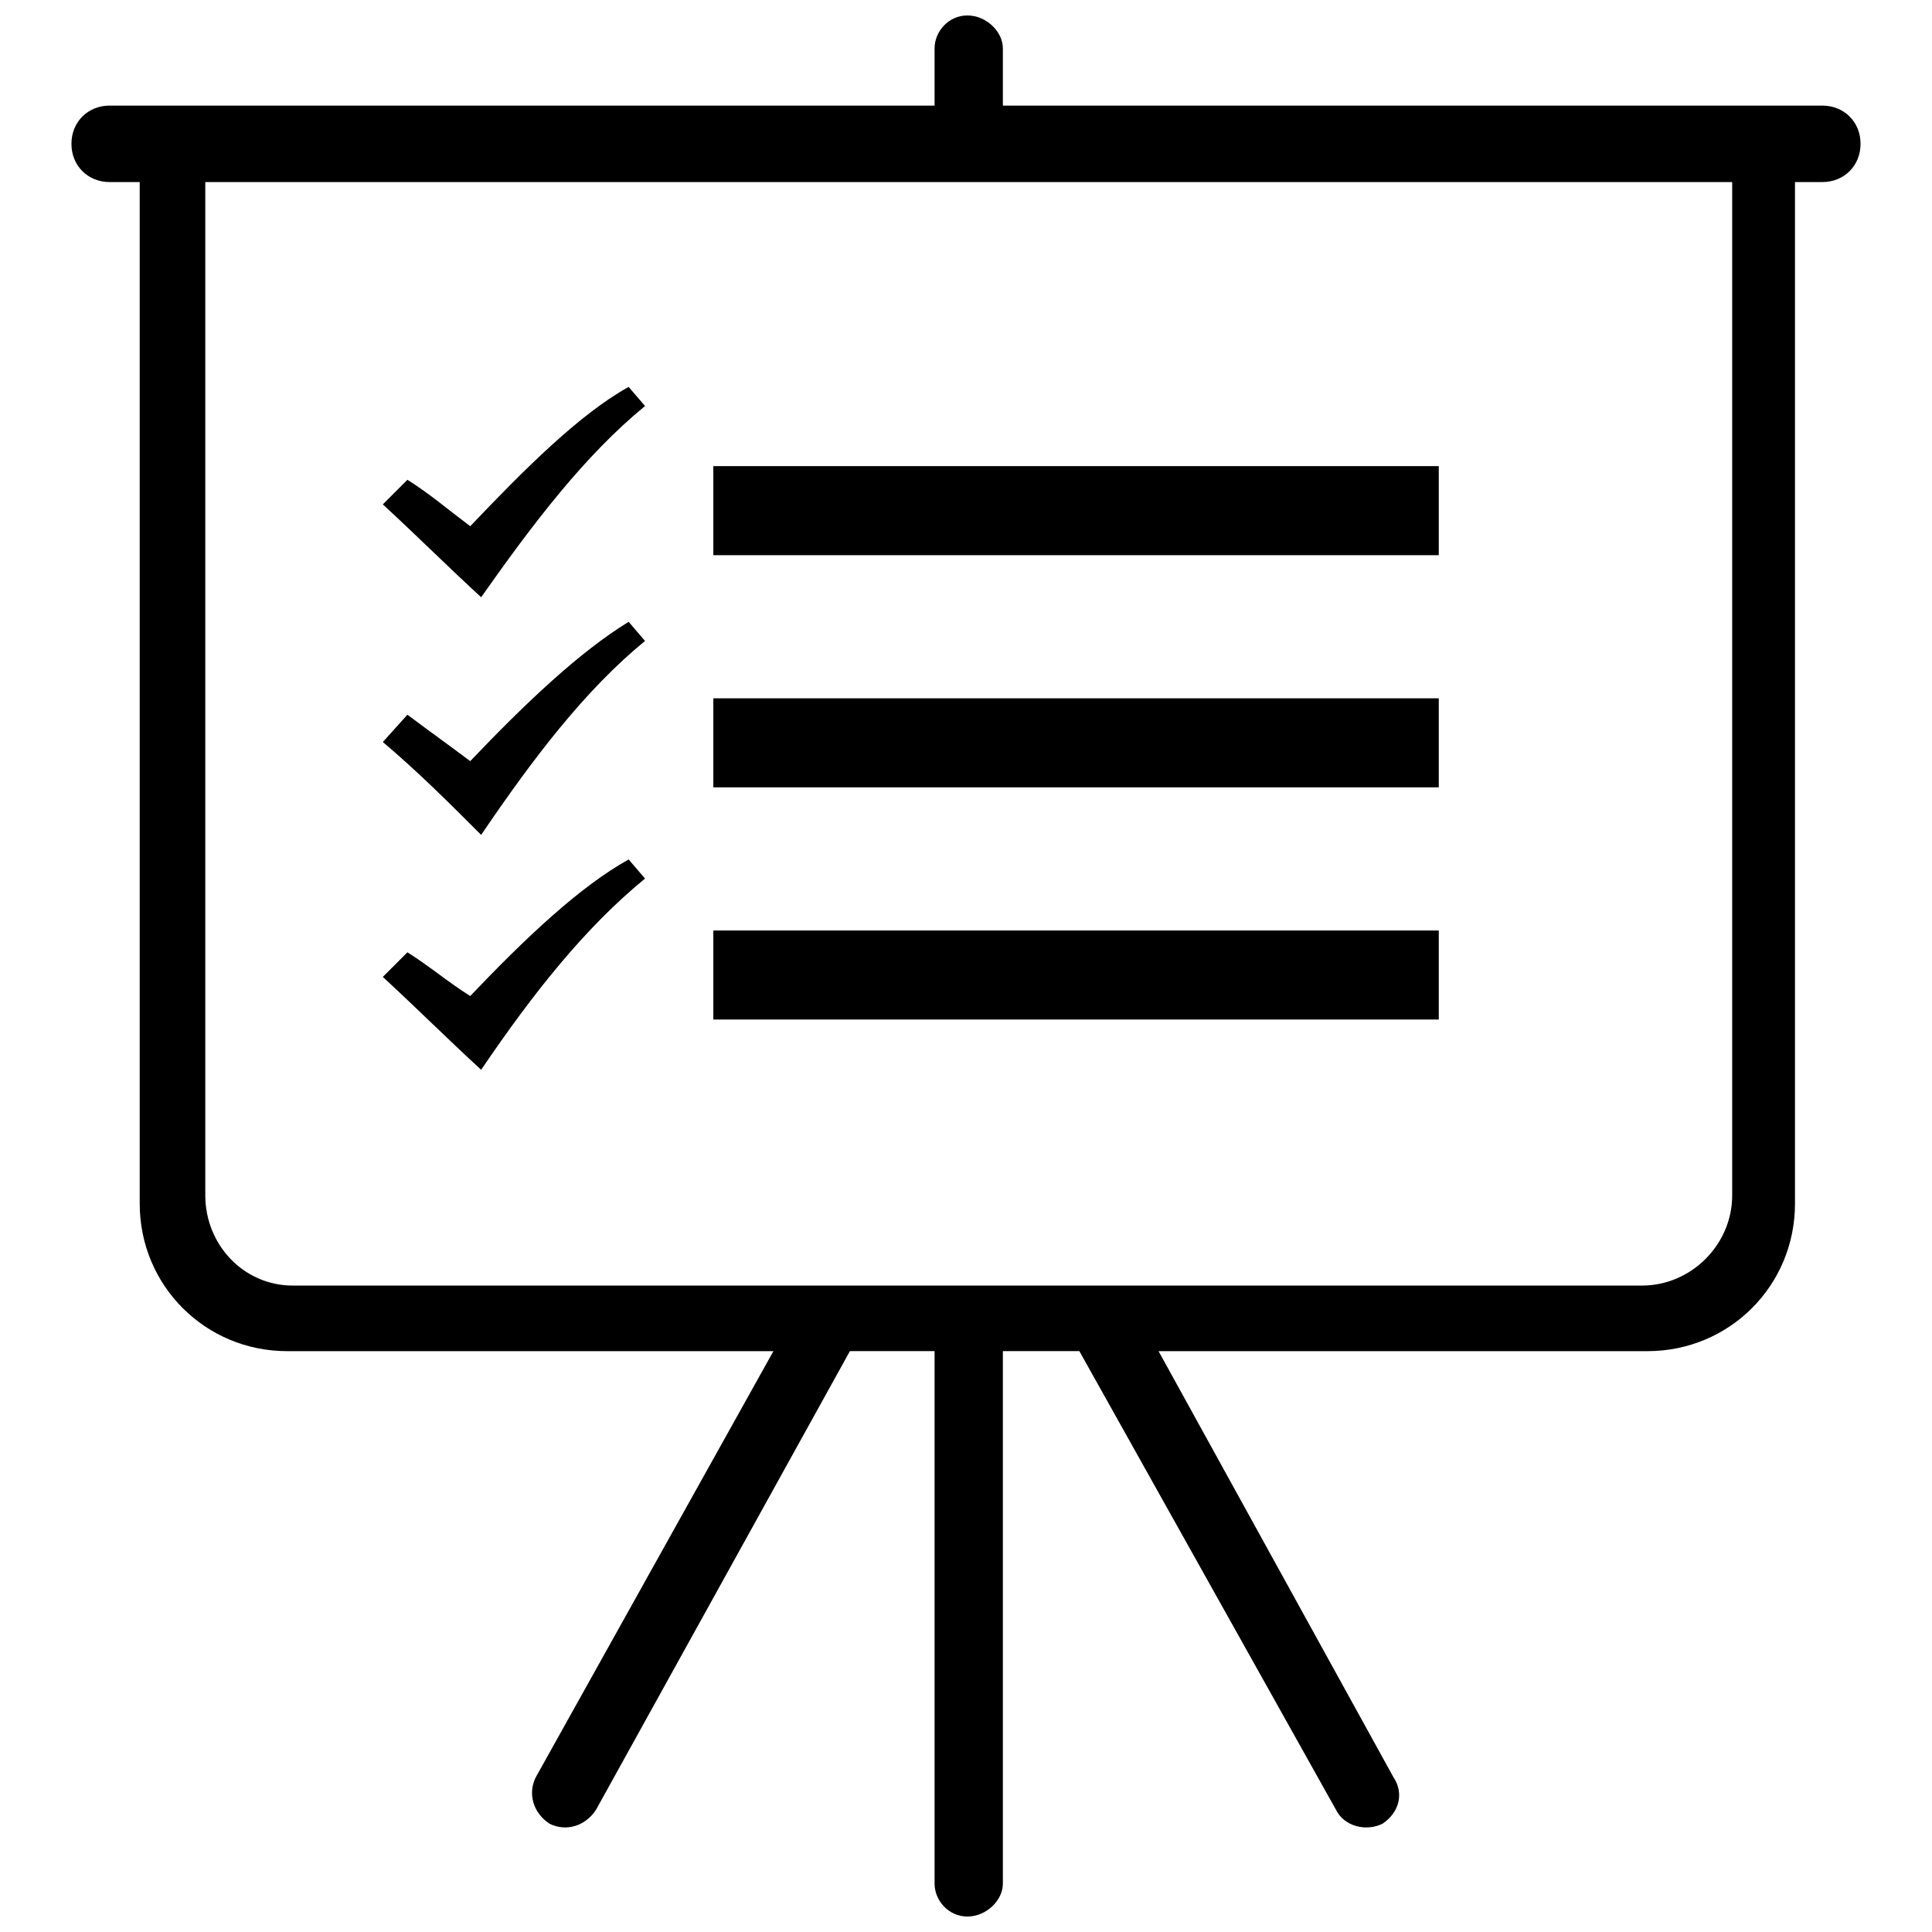
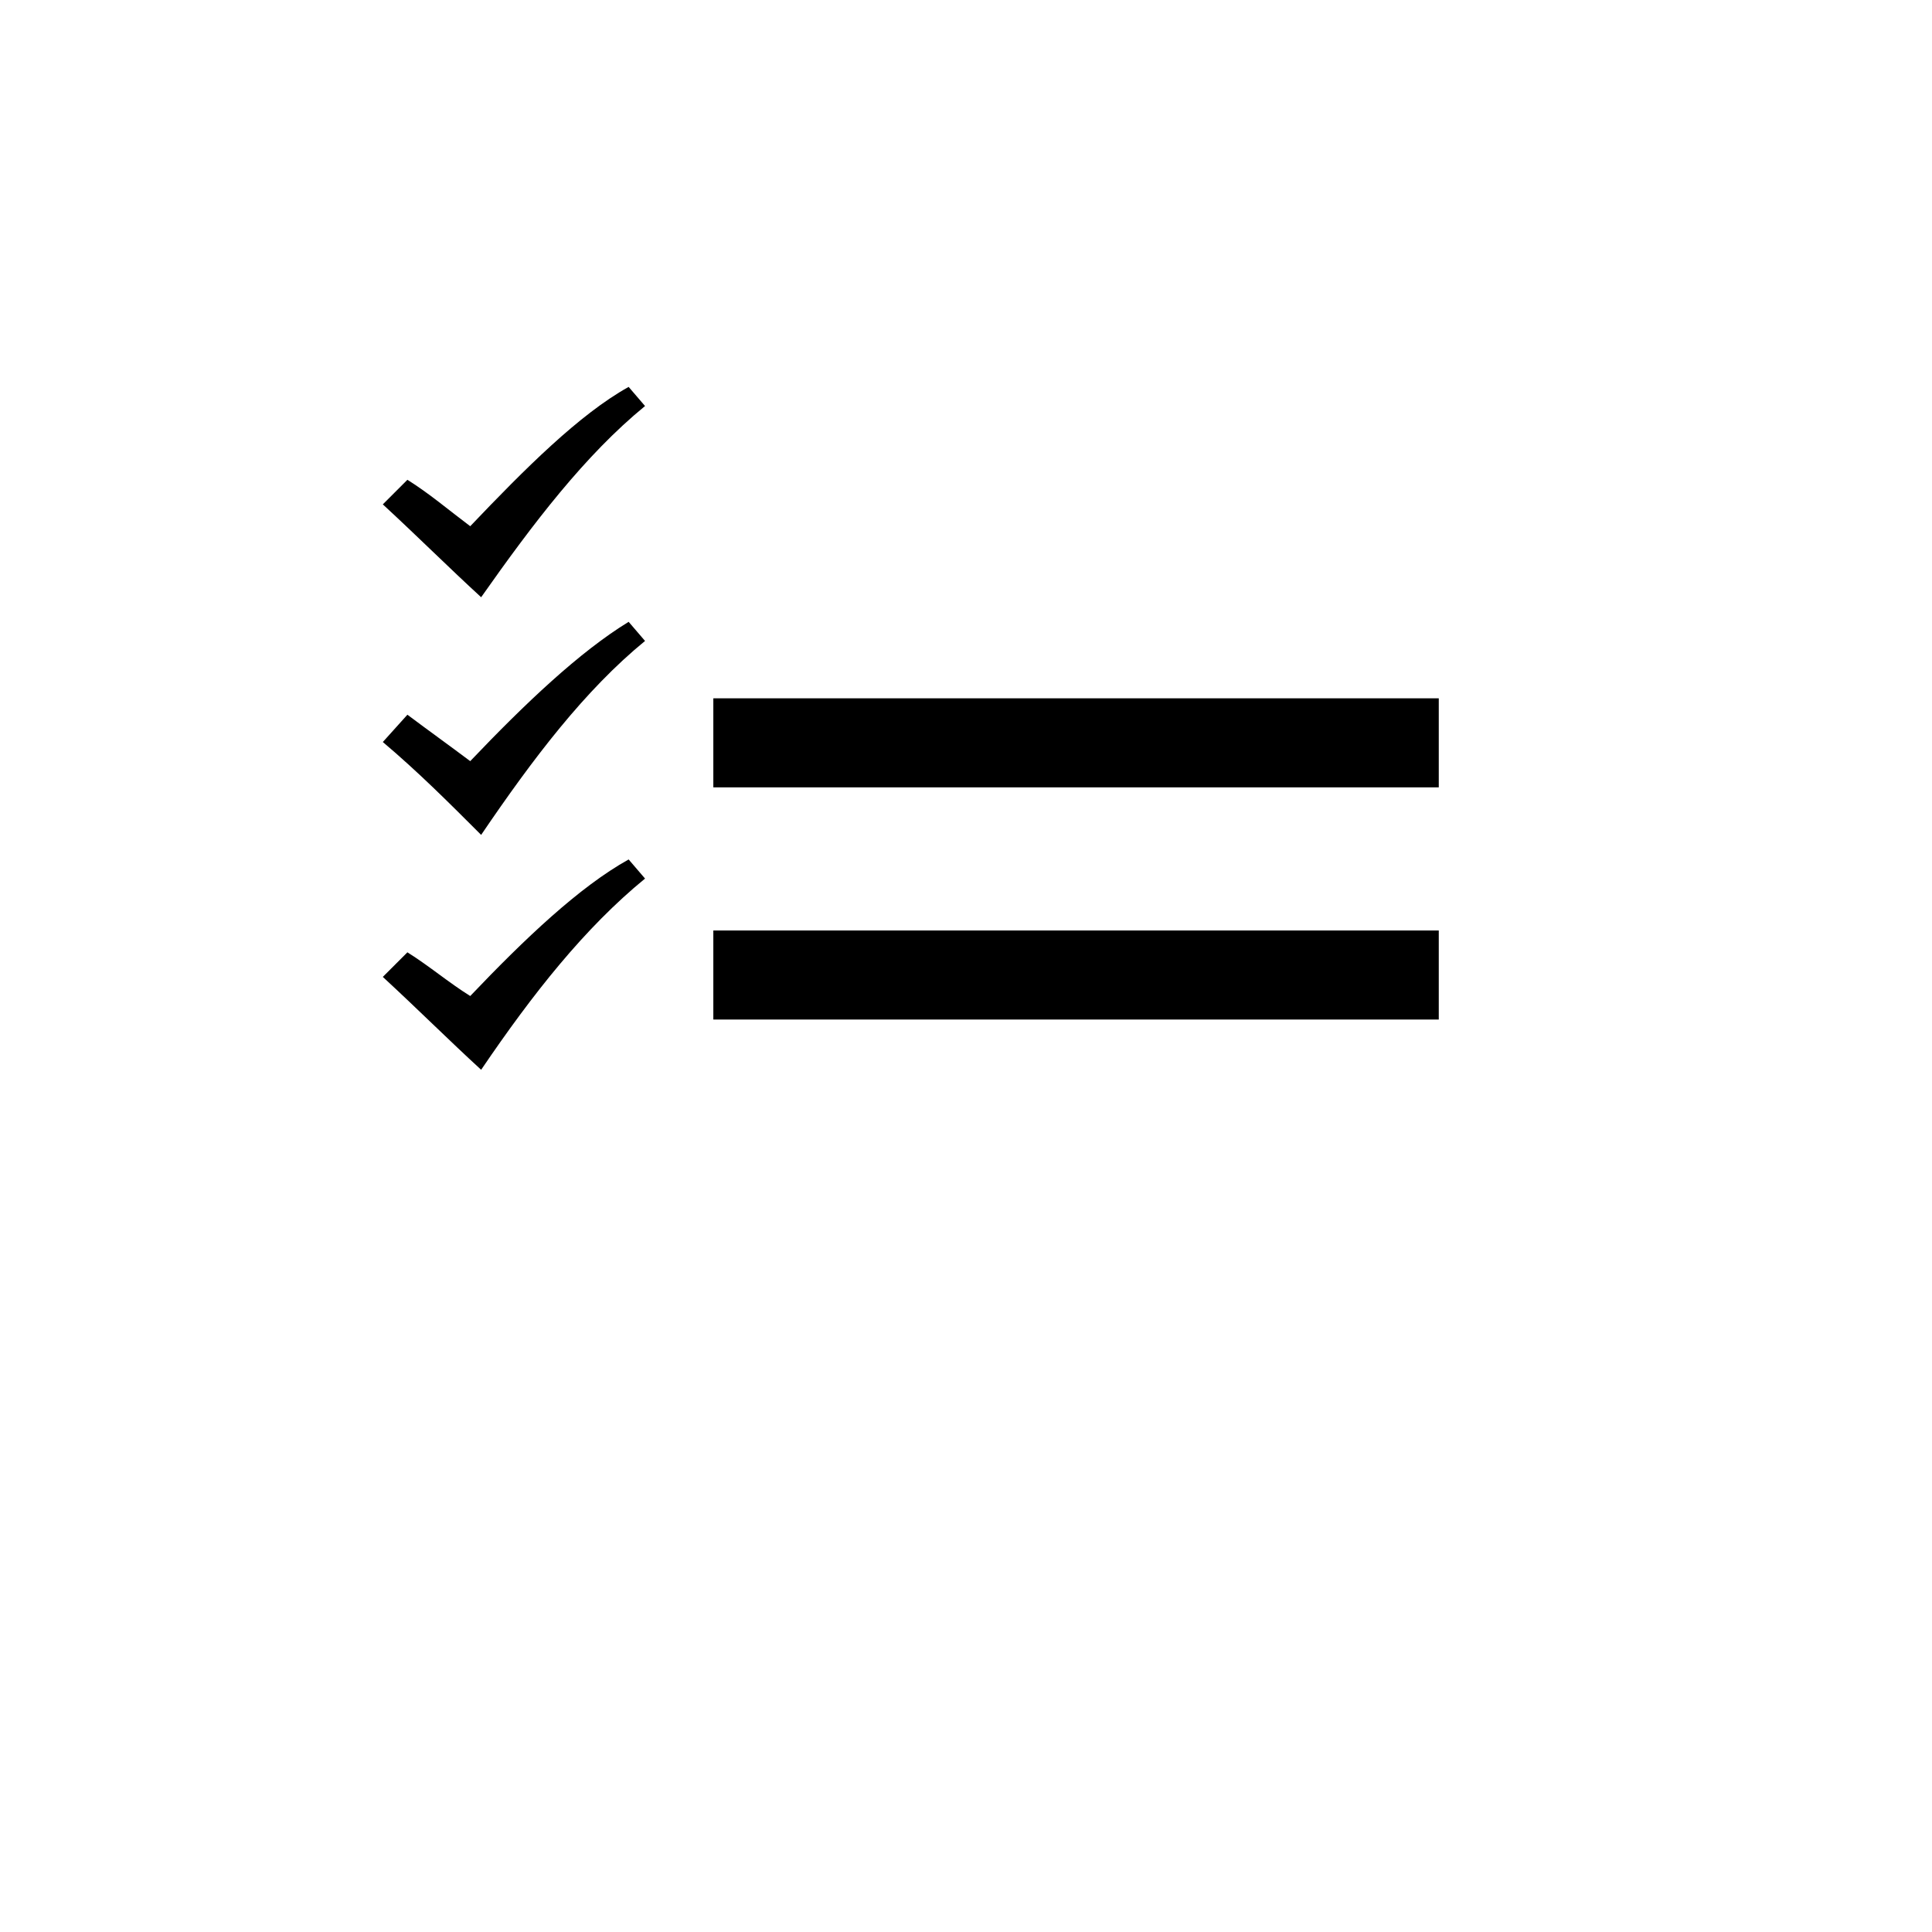
<svg xmlns="http://www.w3.org/2000/svg" width="800px" height="800px" version="1.1" viewBox="144 144 512 512">
  <defs>
    <clipPath id="a">
      <path d="m162 148.09h476v503.81h-476z" />
    </clipPath>
  </defs>
  <path d="m245.45 277.66c9.41 8.688 17.371 16.648 26.059 24.613 13.754-19.543 27.508-37.641 43.434-50.672l-4.344-5.066c-13.031 7.238-27.508 21.715-41.984 36.918-5.789-4.344-10.859-8.688-16.648-12.305l-6.516 6.516z" fill-rule="evenodd" />
  <path d="m245.45 340.64c9.41 7.961 17.371 15.926 26.059 24.613 13.754-20.27 27.508-38.363 43.434-51.395l-4.344-5.066c-13.031 7.961-27.508 21.715-41.984 36.918-5.789-4.344-10.859-7.961-16.648-12.305l-6.516 7.238z" fill-rule="evenodd" />
  <path d="m245.45 402.89c9.41 8.688 17.371 16.648 26.059 24.613 13.754-20.27 27.508-37.641 43.434-50.672l-4.344-5.066c-13.031 7.238-27.508 20.992-41.984 36.191-5.789-3.621-10.859-7.961-16.648-11.582z" fill-rule="evenodd" />
  <g clip-path="url(#a)">
-     <path d="m619.69 192.25v270.73c0 21.715-17.371 39.09-39.09 39.09h-129.57l62.254 112.92c2.894 4.344 1.449 9.41-2.894 12.305-4.344 2.172-10.133 0.723-12.305-3.621l-68.043-121.61h-20.27v141.15c0 4.344-4.344 8.688-9.41 8.688-5.066 0-8.688-4.344-8.688-8.688v-141.15h-22.441l-67.32 121.61c-2.894 4.344-7.961 5.789-12.305 3.621-4.344-2.894-5.789-7.961-3.621-12.305l62.977-112.92h-128.85c-21.715 0-39.09-17.371-39.09-39.09v-270.73h-7.961c-5.789 0-10.133-4.344-10.133-10.133 0-5.789 4.344-10.133 10.133-10.133h218.61v-15.199c0-4.344 3.621-8.688 8.688-8.688s9.41 4.344 9.41 8.688v15.199h217.16c5.789 0 10.133 4.344 10.133 10.133 0 5.789-4.344 10.133-10.133 10.133zm-398.12 292.44c-13.031 0-23.164-10.859-23.164-23.887v-268.55h404.64v268.55c0 13.031-10.859 23.887-23.887 23.887h-357.59z" fill-rule="evenodd" />
-   </g>
-   <path d="m333.04 267.53h192.25v23.598h-192.25z" fill-rule="evenodd" />
+     </g>
+   <path d="m333.04 267.53h192.25h-192.25z" fill-rule="evenodd" />
  <path d="m333.04 329.06h192.25v23.598h-192.25z" fill-rule="evenodd" />
  <path d="m333.04 390.59h192.25v23.598h-192.25z" fill-rule="evenodd" />
</svg>